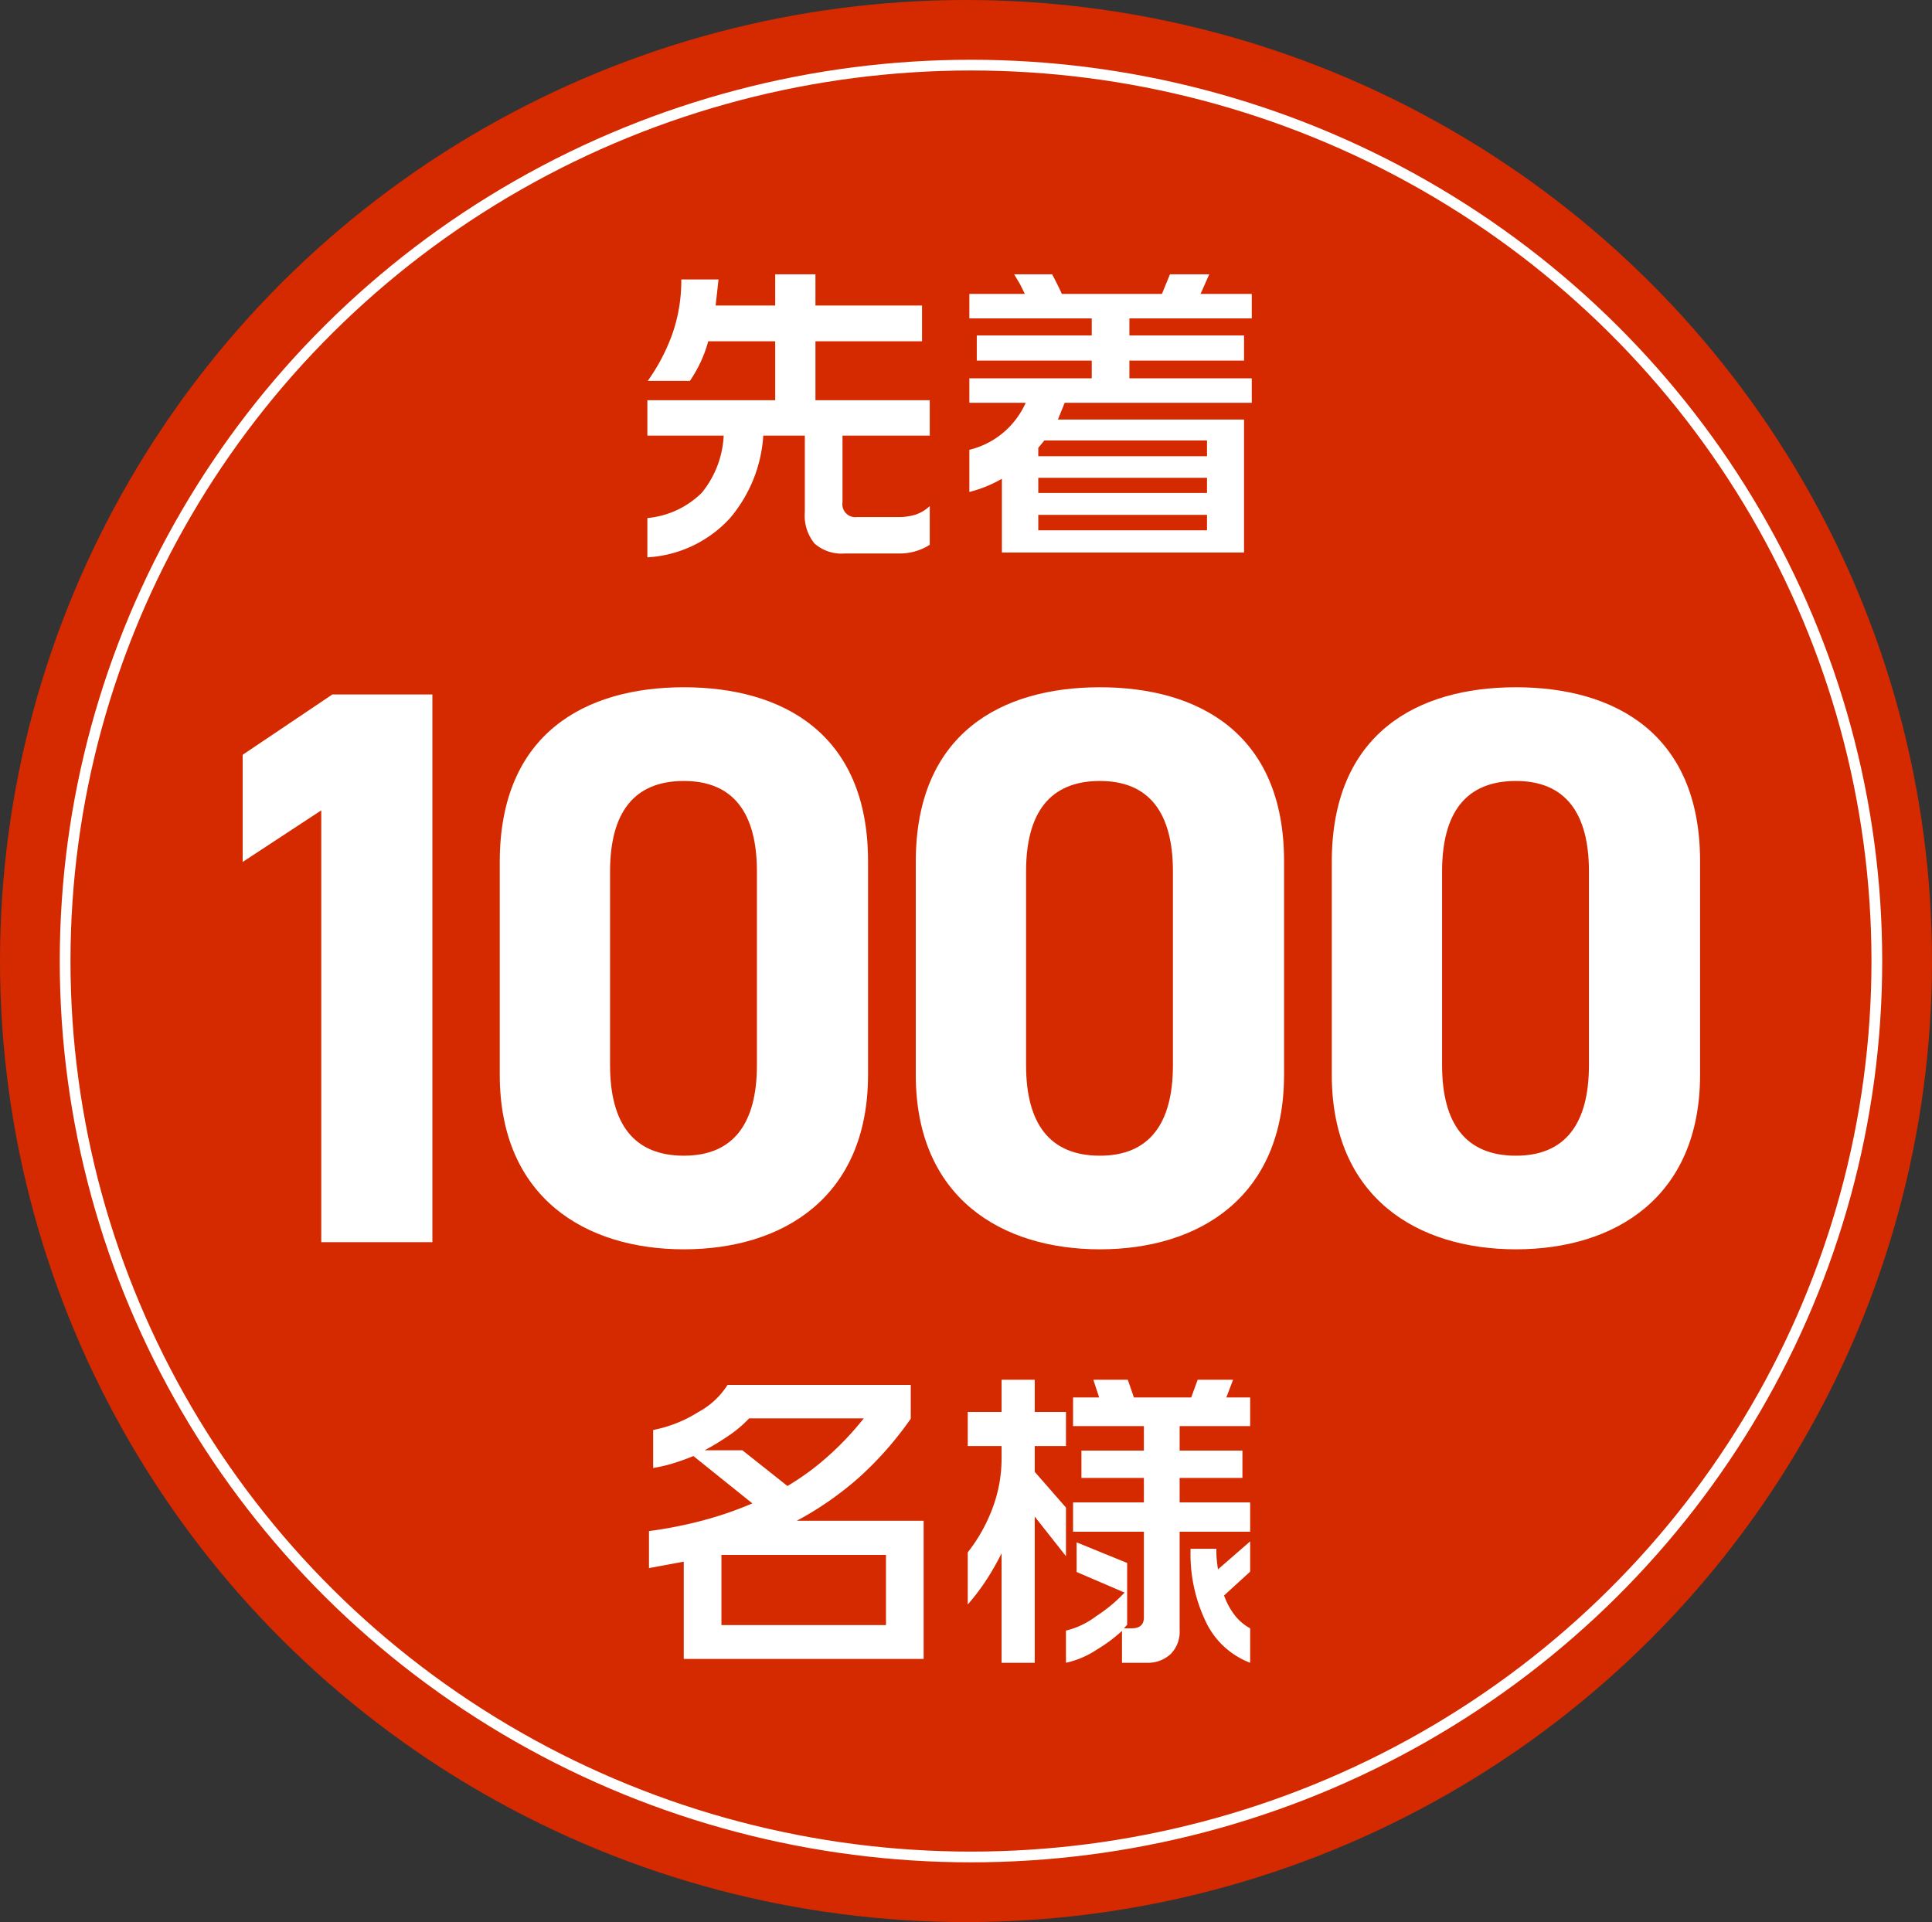
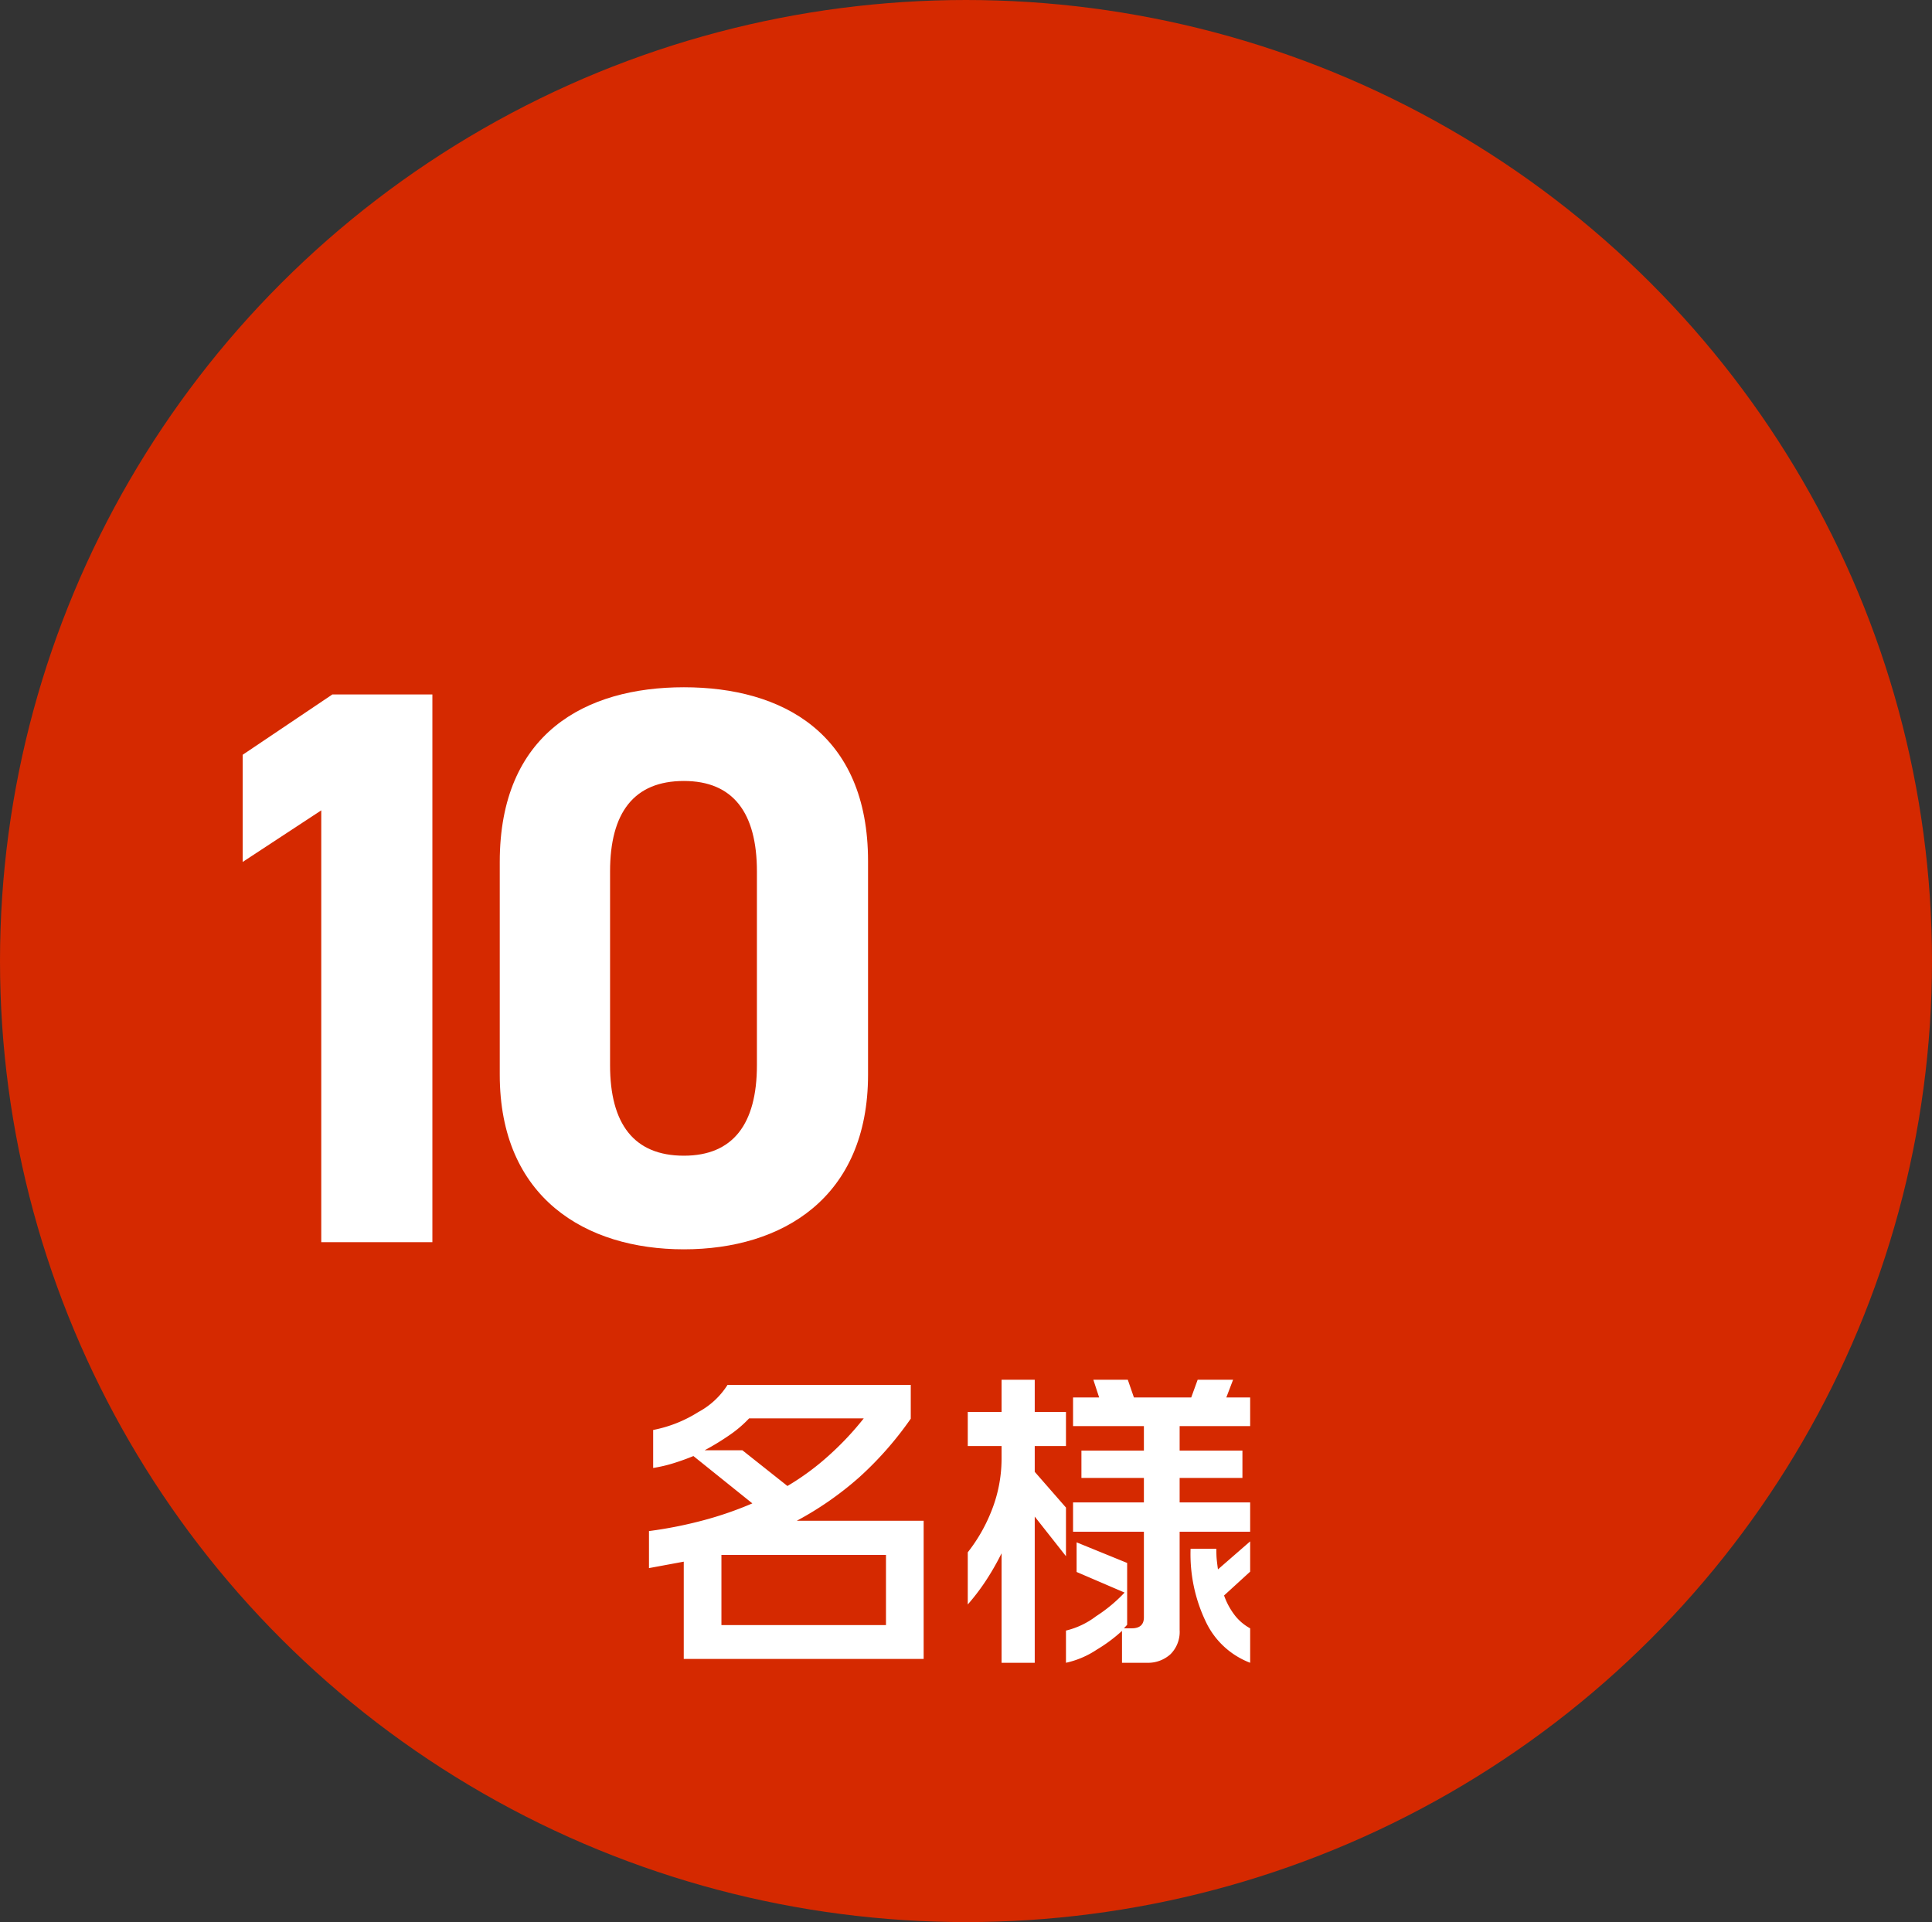
<svg xmlns="http://www.w3.org/2000/svg" height="179.072" viewBox="0 0 180 179.072" width="180">
  <rect x="0" y="0" width="180" height="179.072" fill="#333333" stroke="none" />
  <g>
    <ellipse cx="90" cy="89.536" fill="#d52900" rx="90" ry="89.536" />
    <g fill="#fff">
-       <path d="m-21.51-24.09-.27 2.43h5.55v-2.91h3.75v2.91h9.93v3.33h-9.93v5.49h10.65v3.3h-8.13v6.21a1.207 1.207 0 0 0 1.35 1.38h3.81a5.385 5.385 0 0 0 1.635-.225 3.643 3.643 0 0 0 1.335-.8v3.605a5.17 5.17 0 0 1 -2.91.81h-4.98a3.818 3.818 0 0 1 -2.85-.93 4.106 4.106 0 0 1 -.9-2.94v-7.11h-3.87a13.166 13.166 0 0 1 -3.12 7.71 11.287 11.287 0 0 1 -7.68 3.63v-3.66a8.273 8.273 0 0 0 5.07-2.355 9.1 9.1 0 0 0 2.04-5.325h-7.11v-3.3h11.91v-5.49h-6.24a11.936 11.936 0 0 1 -.7 1.92 12.82 12.82 0 0 1 -1.005 1.77h-3.93a17.9 17.9 0 0 0 2.3-4.395 15.015 15.015 0 0 0 .825-5.055zm29.79 23.37h15.72v-1.44h-15.72zm0-3.48h15.72v-1.41h-15.72zm0-3.42h15.72v-1.47h-15.15l-.57.69zm1.29-16.95q.18.33.48.93t.42.9h9.33l.75-1.83h3.66l-.81 1.83h4.77v2.28h-11.4v1.59h10.68v2.34h-10.68v1.65h11.4v2.28h-17.43l-.63 1.56h17.34v12.39h-22.56v-6.87a11.915 11.915 0 0 1 -3.03 1.23v-3.93a7.7 7.7 0 0 0 3.15-1.59 7.854 7.854 0 0 0 2.1-2.79h-5.25v-2.28h11.4v-1.65h-10.71v-2.34h10.71v-1.59h-11.4v-2.28h5.16q-.3-.66-.54-1.08-.06-.09-.45-.75z" transform="translate(88.454 50.124)" />
      <path d="m-3.6-24.09v3.15a31.978 31.978 0 0 1 -4.785 5.445 30.42 30.42 0 0 1 -5.835 4.065h11.82v12.87h-22.35v-9.06l-3.24.6v-3.45a39.46 39.46 0 0 0 5.13-1.02 32.924 32.924 0 0 0 4.5-1.56l-5.49-4.41q-.87.36-1.83.66a13.332 13.332 0 0 1 -1.92.45v-3.54a12.176 12.176 0 0 0 4.2-1.665 7.3 7.3 0 0 0 2.73-2.535zm-19.2 6.09h3.51l4.2 3.33a23.892 23.892 0 0 0 3.9-2.88 27.759 27.759 0 0 0 3.21-3.42h-10.68a11.13 11.13 0 0 1 -1.845 1.57 24.087 24.087 0 0 1 -2.295 1.4zm1.56 16.29h15.33v-6.54h-15.33zm29.19-22.86v3h2.91v3.18h-2.91v2.4l2.91 3.33v4.53l-2.91-3.69v13.62h-3.09v-10.2a24.283 24.283 0 0 1 -1.5 2.61 20.45 20.45 0 0 1 -1.65 2.16v-4.86a15.228 15.228 0 0 0 2.13-3.66 13.193 13.193 0 0 0 1.02-5.04v-1.2h-3.15v-3.18h3.15v-3zm8.67 0 .57 1.65h5.34l.6-1.65h3.3l-.63 1.65h2.22v2.67h-6.57v2.28h5.85v2.55h-5.85v2.28h6.57v2.73h-6.57v9.15a2.94 2.94 0 0 1 -.85 2.26 3.109 3.109 0 0 1 -2.21.8h-2.31v-2.97a14.23 14.23 0 0 1 -2.34 1.74 8.423 8.423 0 0 1 -2.88 1.23v-3a7.492 7.492 0 0 0 2.805-1.335 14.083 14.083 0 0 0 2.655-2.205l-4.47-1.92v-2.76l4.71 1.92v5.76l-.3.33h.72q1.14 0 1.14-1.02v-7.98h-6.6v-2.73h6.6v-2.28h-5.82v-2.55h5.82v-2.28h-6.6v-2.67h2.43l-.54-1.65zm8.25 15.75q0 .39.015.72t.135 1.2l3-2.61v2.82l-2.43 2.22a6.633 6.633 0 0 0 1.08 1.95 4.617 4.617 0 0 0 1.35 1.11v3.21a7.519 7.519 0 0 1 -4.08-3.72 14.563 14.563 0 0 1 -1.47-6.9z" transform="translate(88.454 153.113)" />
-       <path d="m33.513-27.142c0-11.907-7.987-16.2-17.158-16.2s-17.155 4.293-17.155 16.274v19.82c0 11.463 7.987 16.27 17.158 16.27s17.155-4.807 17.155-16.27zm-10.354.961v18.046c0 5.472-2.219 8.435-6.804 8.435-4.655 0-6.878-2.963-6.878-8.435v-18.045c0-5.473 2.219-8.431 6.878-8.431 4.585 0 6.804 2.958 6.804 8.431z" transform="translate(86.12 107.371)" />
-       <path d="m33.513-27.142c0-11.907-7.987-16.2-17.158-16.2s-17.155 4.293-17.155 16.274v19.82c0 11.463 7.987 16.27 17.158 16.27s17.155-4.807 17.155-16.27zm-10.354.961v18.046c0 5.472-2.219 8.435-6.804 8.435-4.655 0-6.878-2.963-6.878-8.435v-18.045c0-5.473 2.219-8.431 6.878-8.431 4.585 0 6.804 2.958 6.804 8.431z" transform="translate(124.879 107.371)" />
      <path d="m33.513-27.142c0-11.907-7.987-16.2-17.158-16.2s-17.155 4.293-17.155 16.274v19.82c0 11.463 7.987 16.27 17.158 16.27s17.155-4.807 17.155-16.27zm-10.354.961v18.046c0 5.472-2.219 8.435-6.804 8.435-4.655 0-6.878-2.963-6.878-8.435v-18.045c0-5.473 2.219-8.431 6.878-8.431 4.585 0 6.804 2.958 6.804 8.431z" transform="translate(47.361 107.371)" />
      <path d="m8.685-42.78h-9.318l-8.357 5.621v9.984l7.322-4.807v40.231h10.353z" transform="translate(31.599 107.479)" />
    </g>
  </g>
  <g fill="none" stroke="#fff">
-     <ellipse cx="90.464" cy="89.536" rx="84.897" ry="83.969" stroke="none" />
-     <ellipse cx="90.464" cy="89.536" fill="none" rx="84.397" ry="83.469" />
-   </g>
+     </g>
</svg>